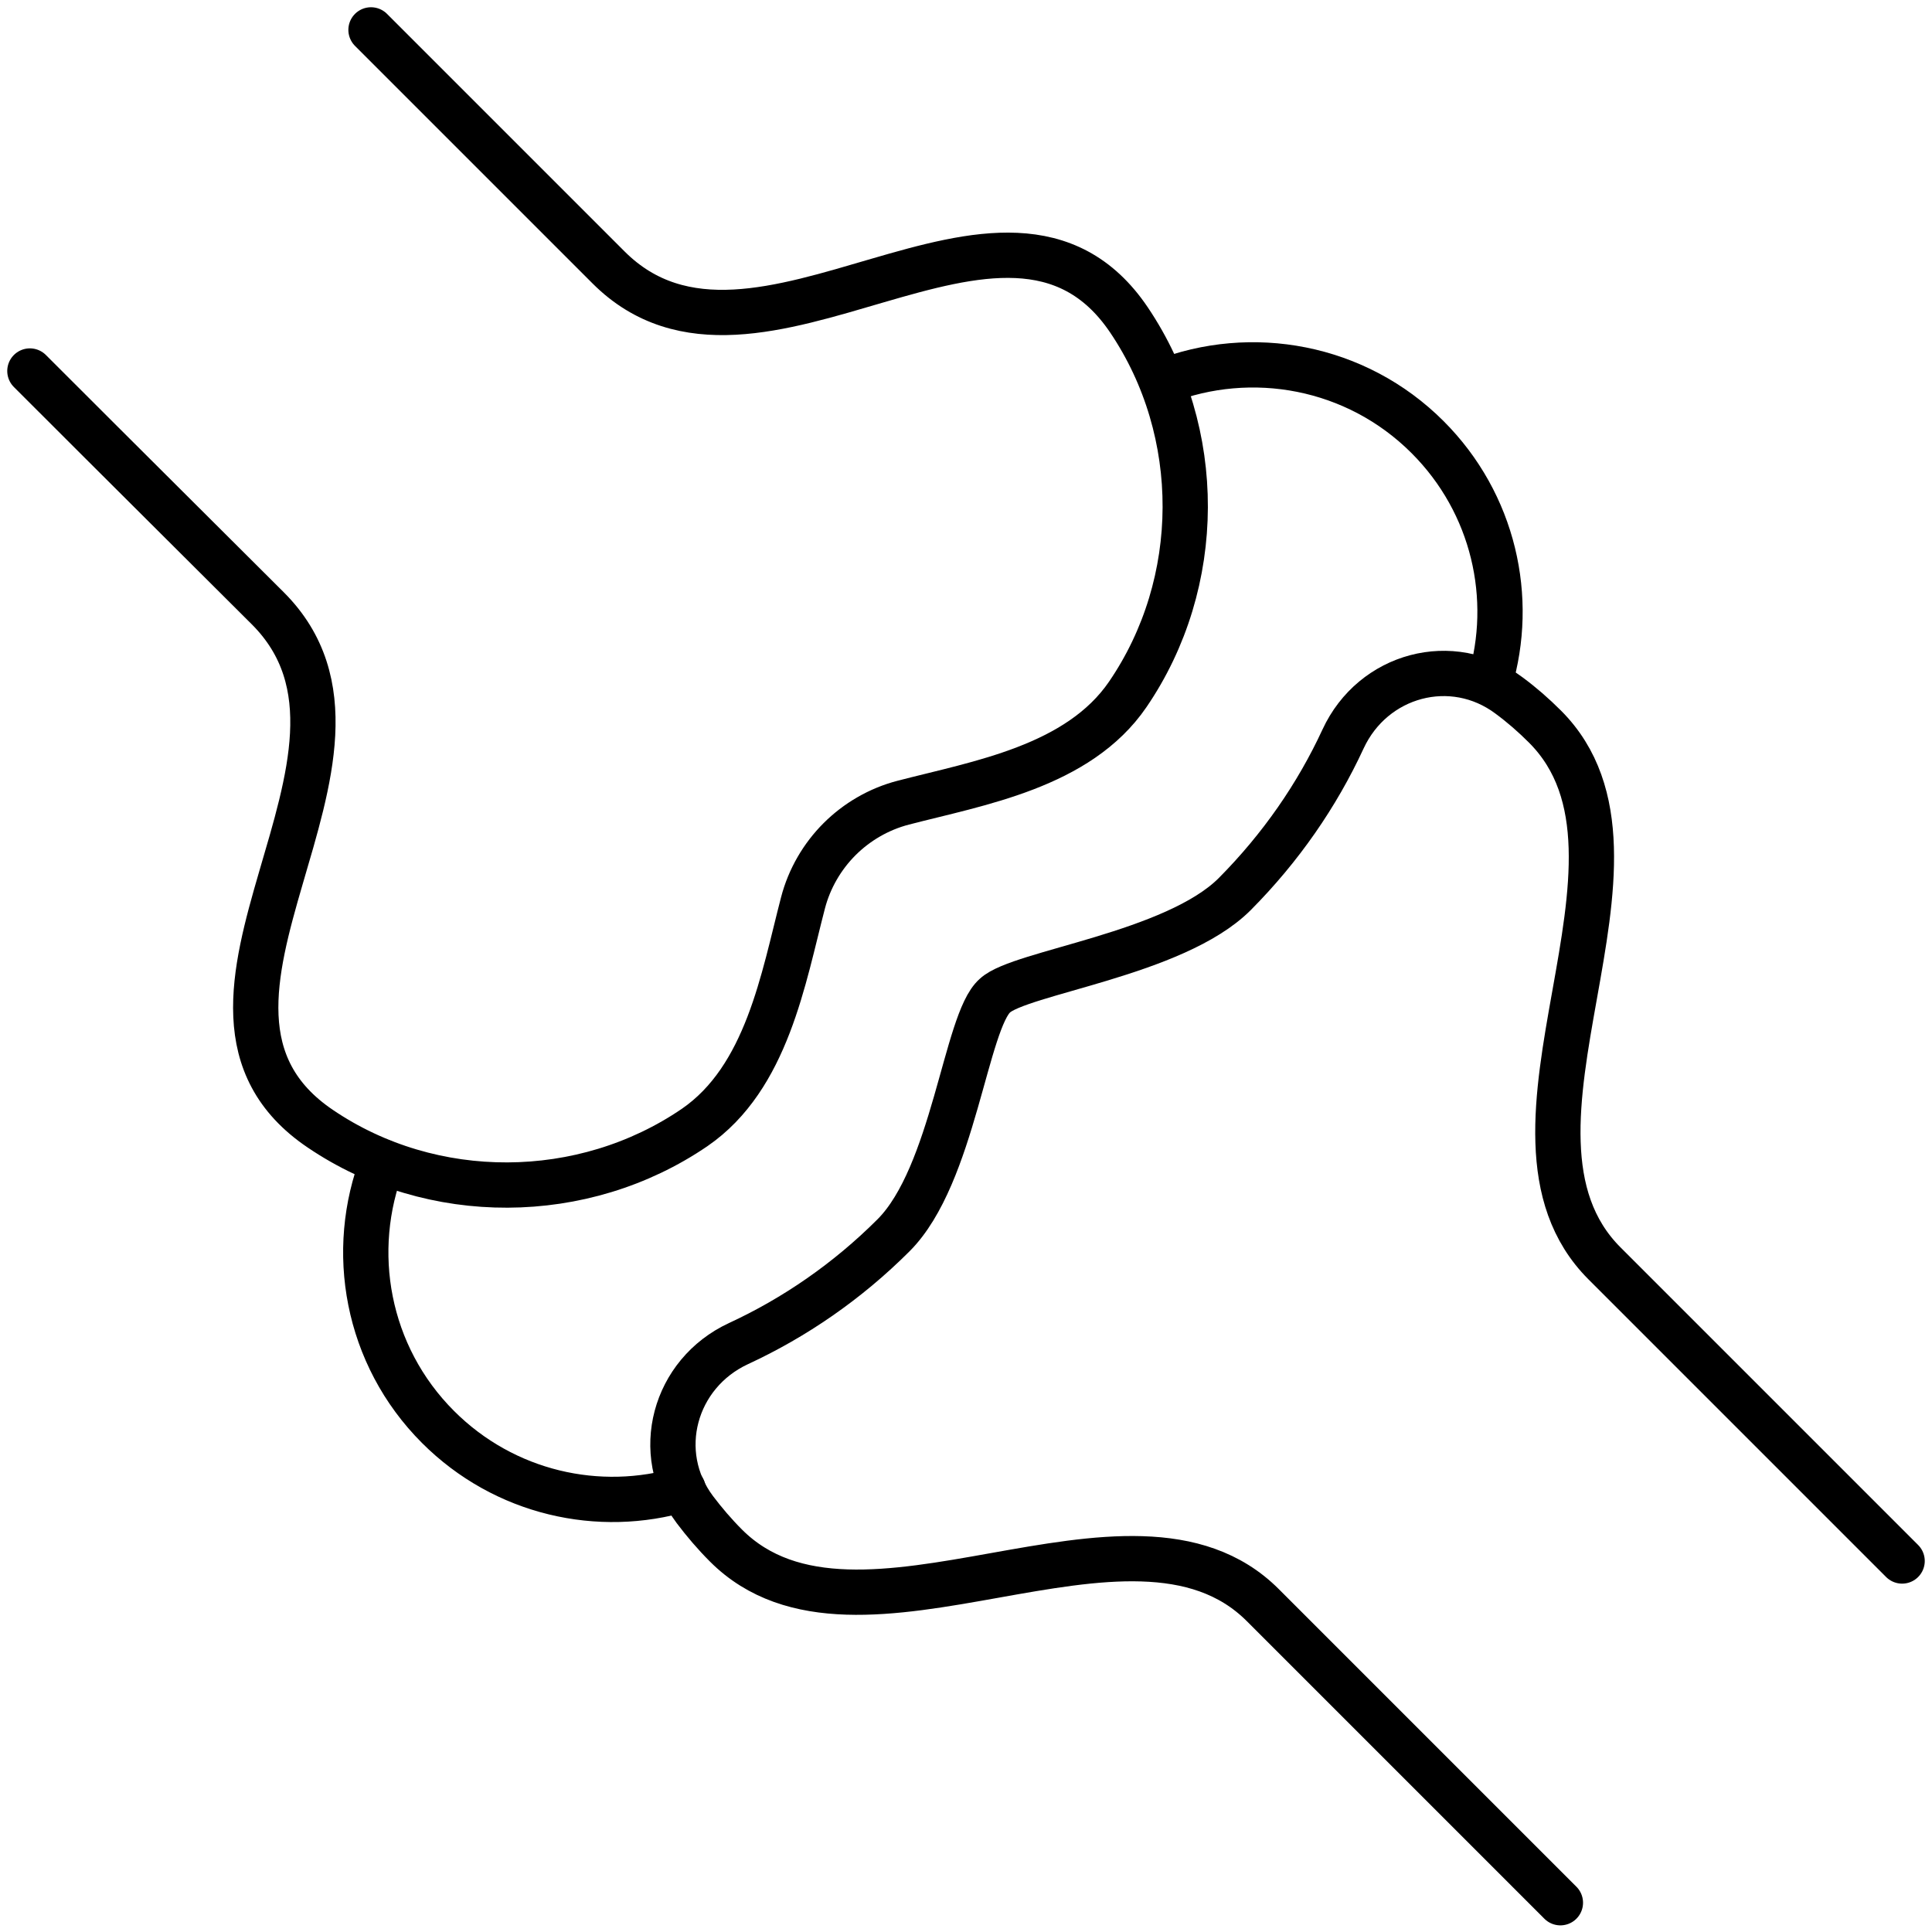
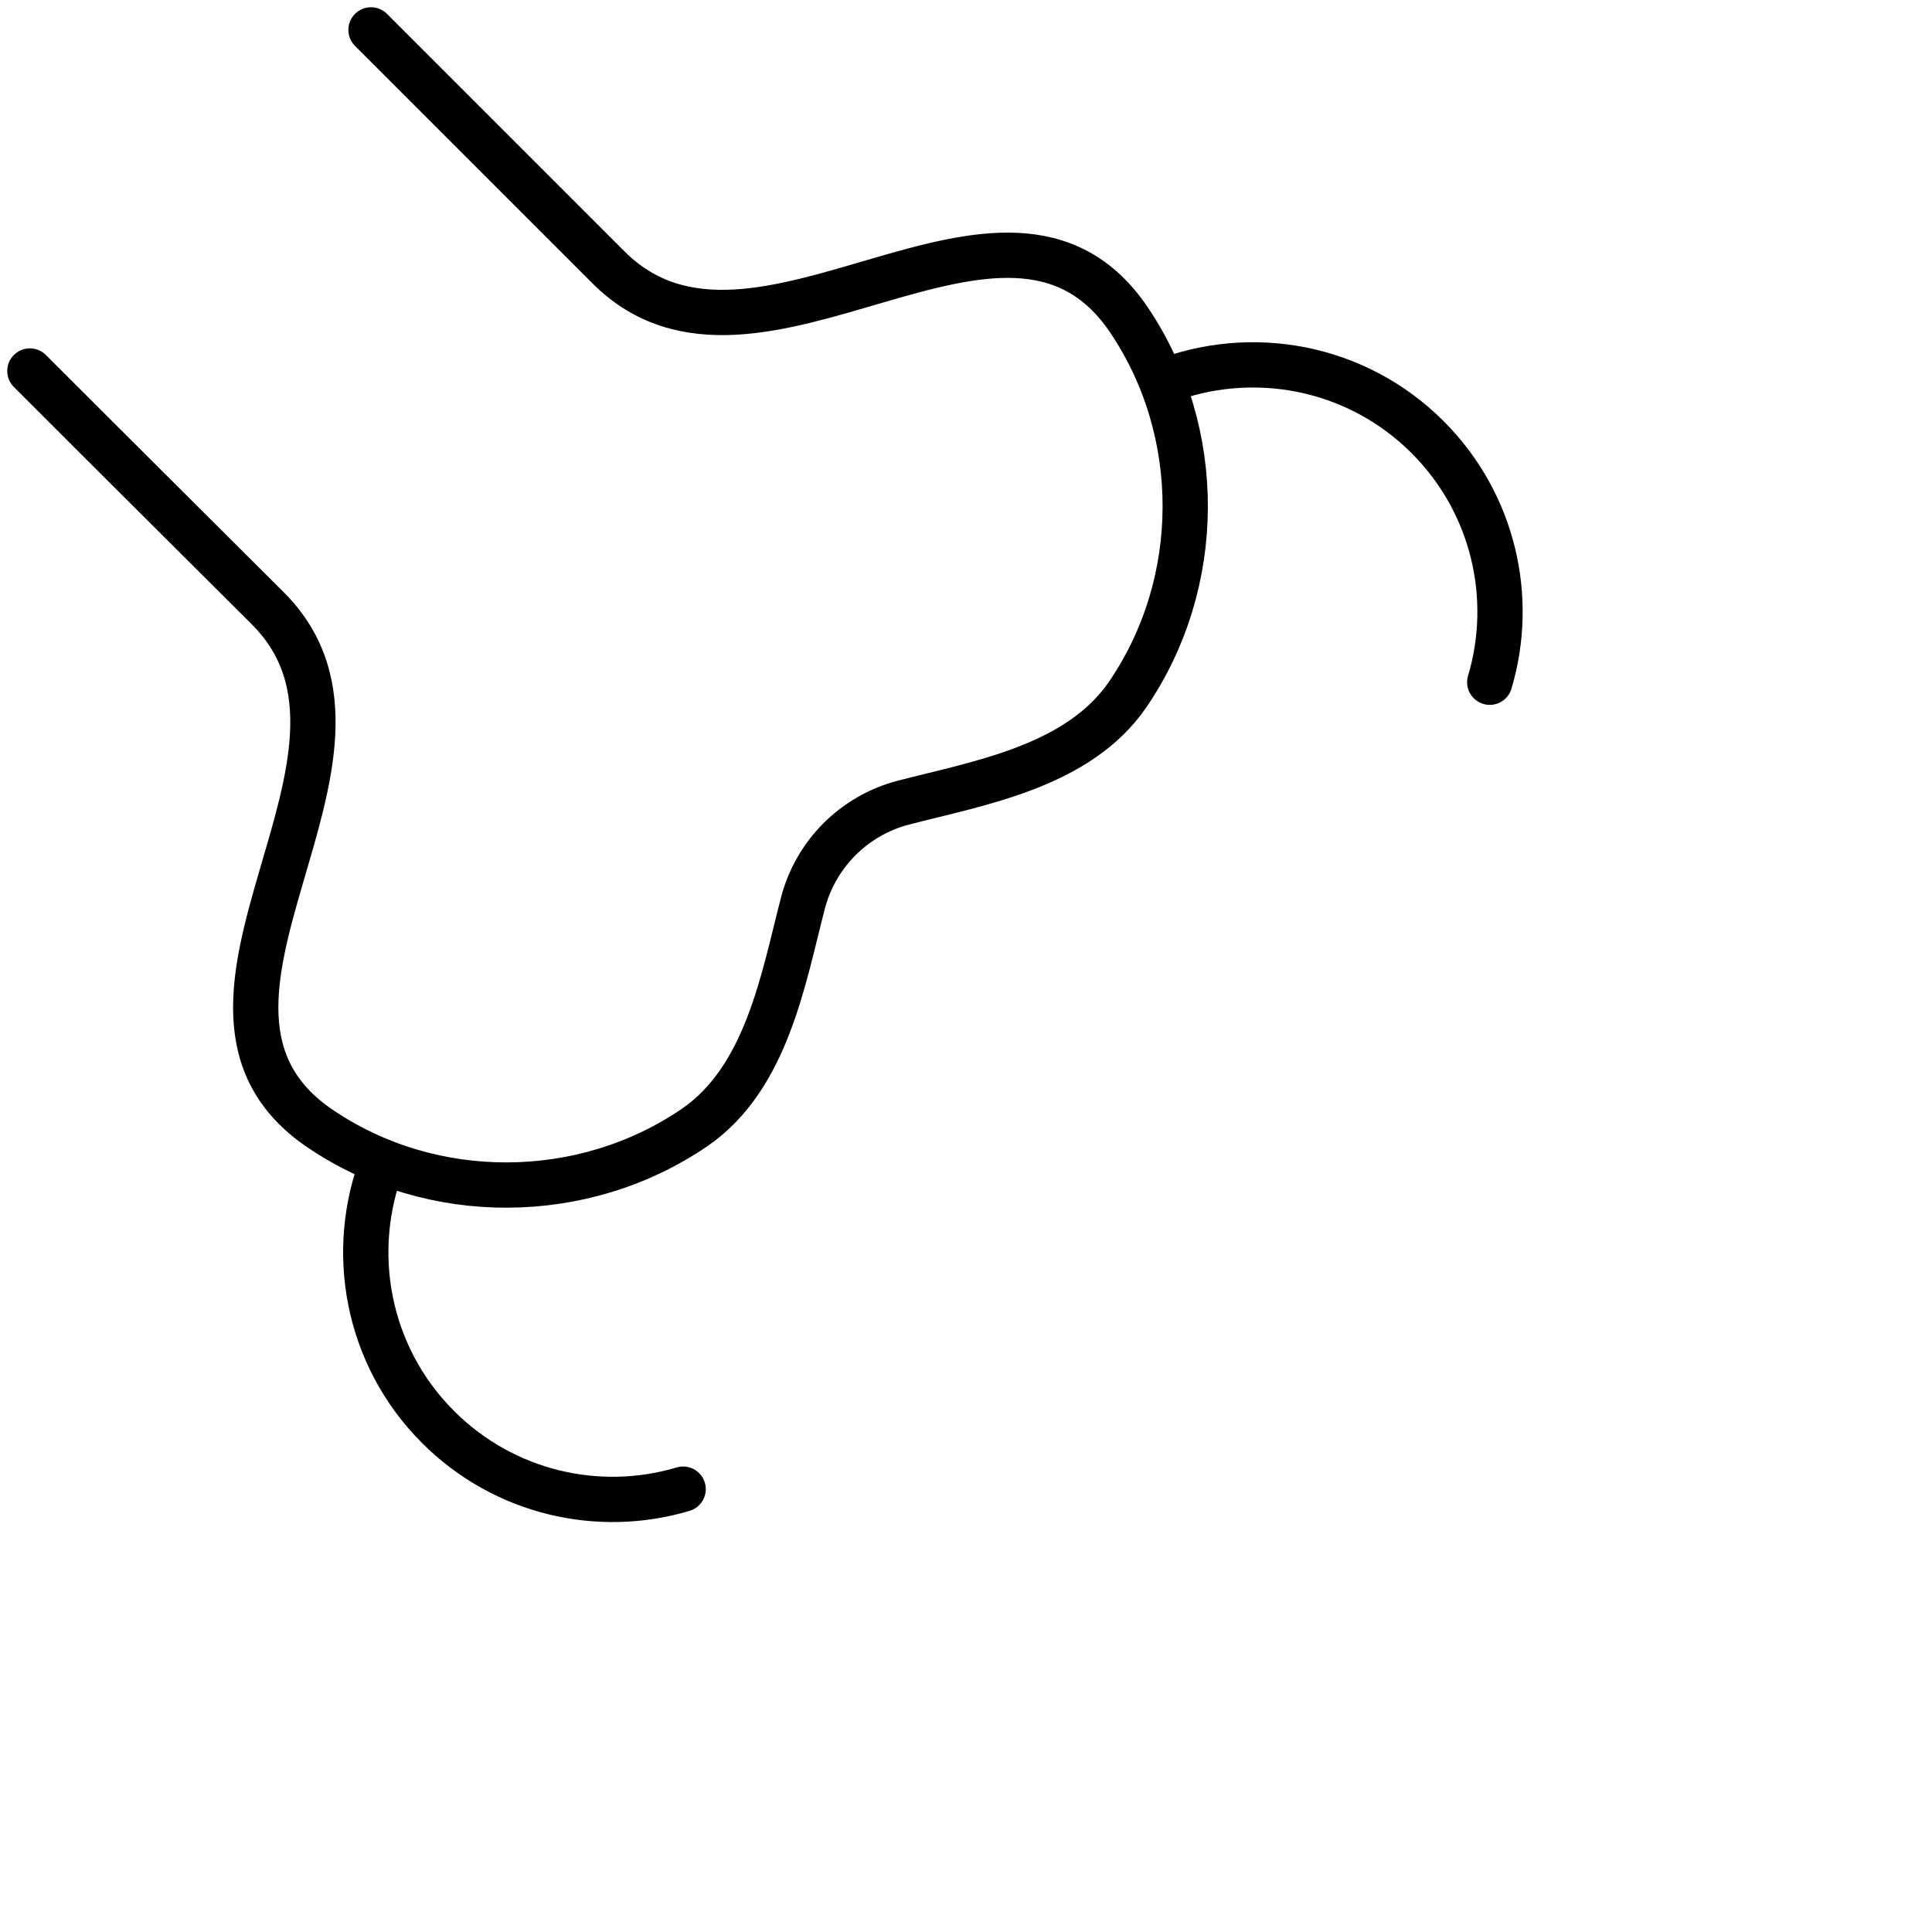
<svg xmlns="http://www.w3.org/2000/svg" id="a" width="64" height="64" viewBox="0 0 64 64">
  <path d="M12.29.99s3.69,3.69,7.87,7.87c4.88,4.88,13.16-4.31,17.24,1.74,2.5,3.71,2.48,8.71-.04,12.4-1.64,2.4-4.94,2.94-7.44,3.59-.81.21-1.54.64-2.11,1.21s-1,1.3-1.21,2.11c-.65,2.49-1.19,5.79-3.59,7.44-3.69,2.52-8.7,2.55-12.4.04-6.04-4.08,3.15-12.36-1.74-17.24C4.69,15.99.99,12.29.99,12.29" fill="none" stroke="#000" stroke-linecap="round" stroke-linejoin="round" stroke-width="1.5" />
-   <path d="M63.01,51.71s-5.17-5.17-9.86-9.86c-4.37-4.37,2.39-13.42-1.97-17.78-.38-.38-.77-.72-1.19-1.03-1.88-1.41-4.51-.7-5.5,1.44-.86,1.86-2.06,3.6-3.59,5.14-1.99,1.99-7.12,2.59-7.94,3.36-.97.84-1.37,5.95-3.36,7.94-1.53,1.53-3.28,2.73-5.14,3.59-2.13.99-2.85,3.62-1.44,5.5.31.41.65.81,1.03,1.19,4.37,4.37,13.42-2.39,17.78,1.97,4.69,4.69,9.86,9.86,9.86,9.86" fill="none" stroke="#000" stroke-linecap="round" stroke-linejoin="round" stroke-width="1.5" />
  <path d="M38.51,12.65c2.94-1.15,6.41-.54,8.78,1.83,2.2,2.2,2.89,5.34,2.06,8.12" fill="none" stroke="#000" stroke-linecap="round" stroke-linejoin="round" stroke-width="1.5" />
  <path d="M12.68,38.49c-1.15,2.94-.54,6.41,1.83,8.78,2.2,2.2,5.34,2.89,8.12,2.06" fill="none" stroke="#000" stroke-linecap="round" stroke-linejoin="round" stroke-width="1.5" />
</svg>